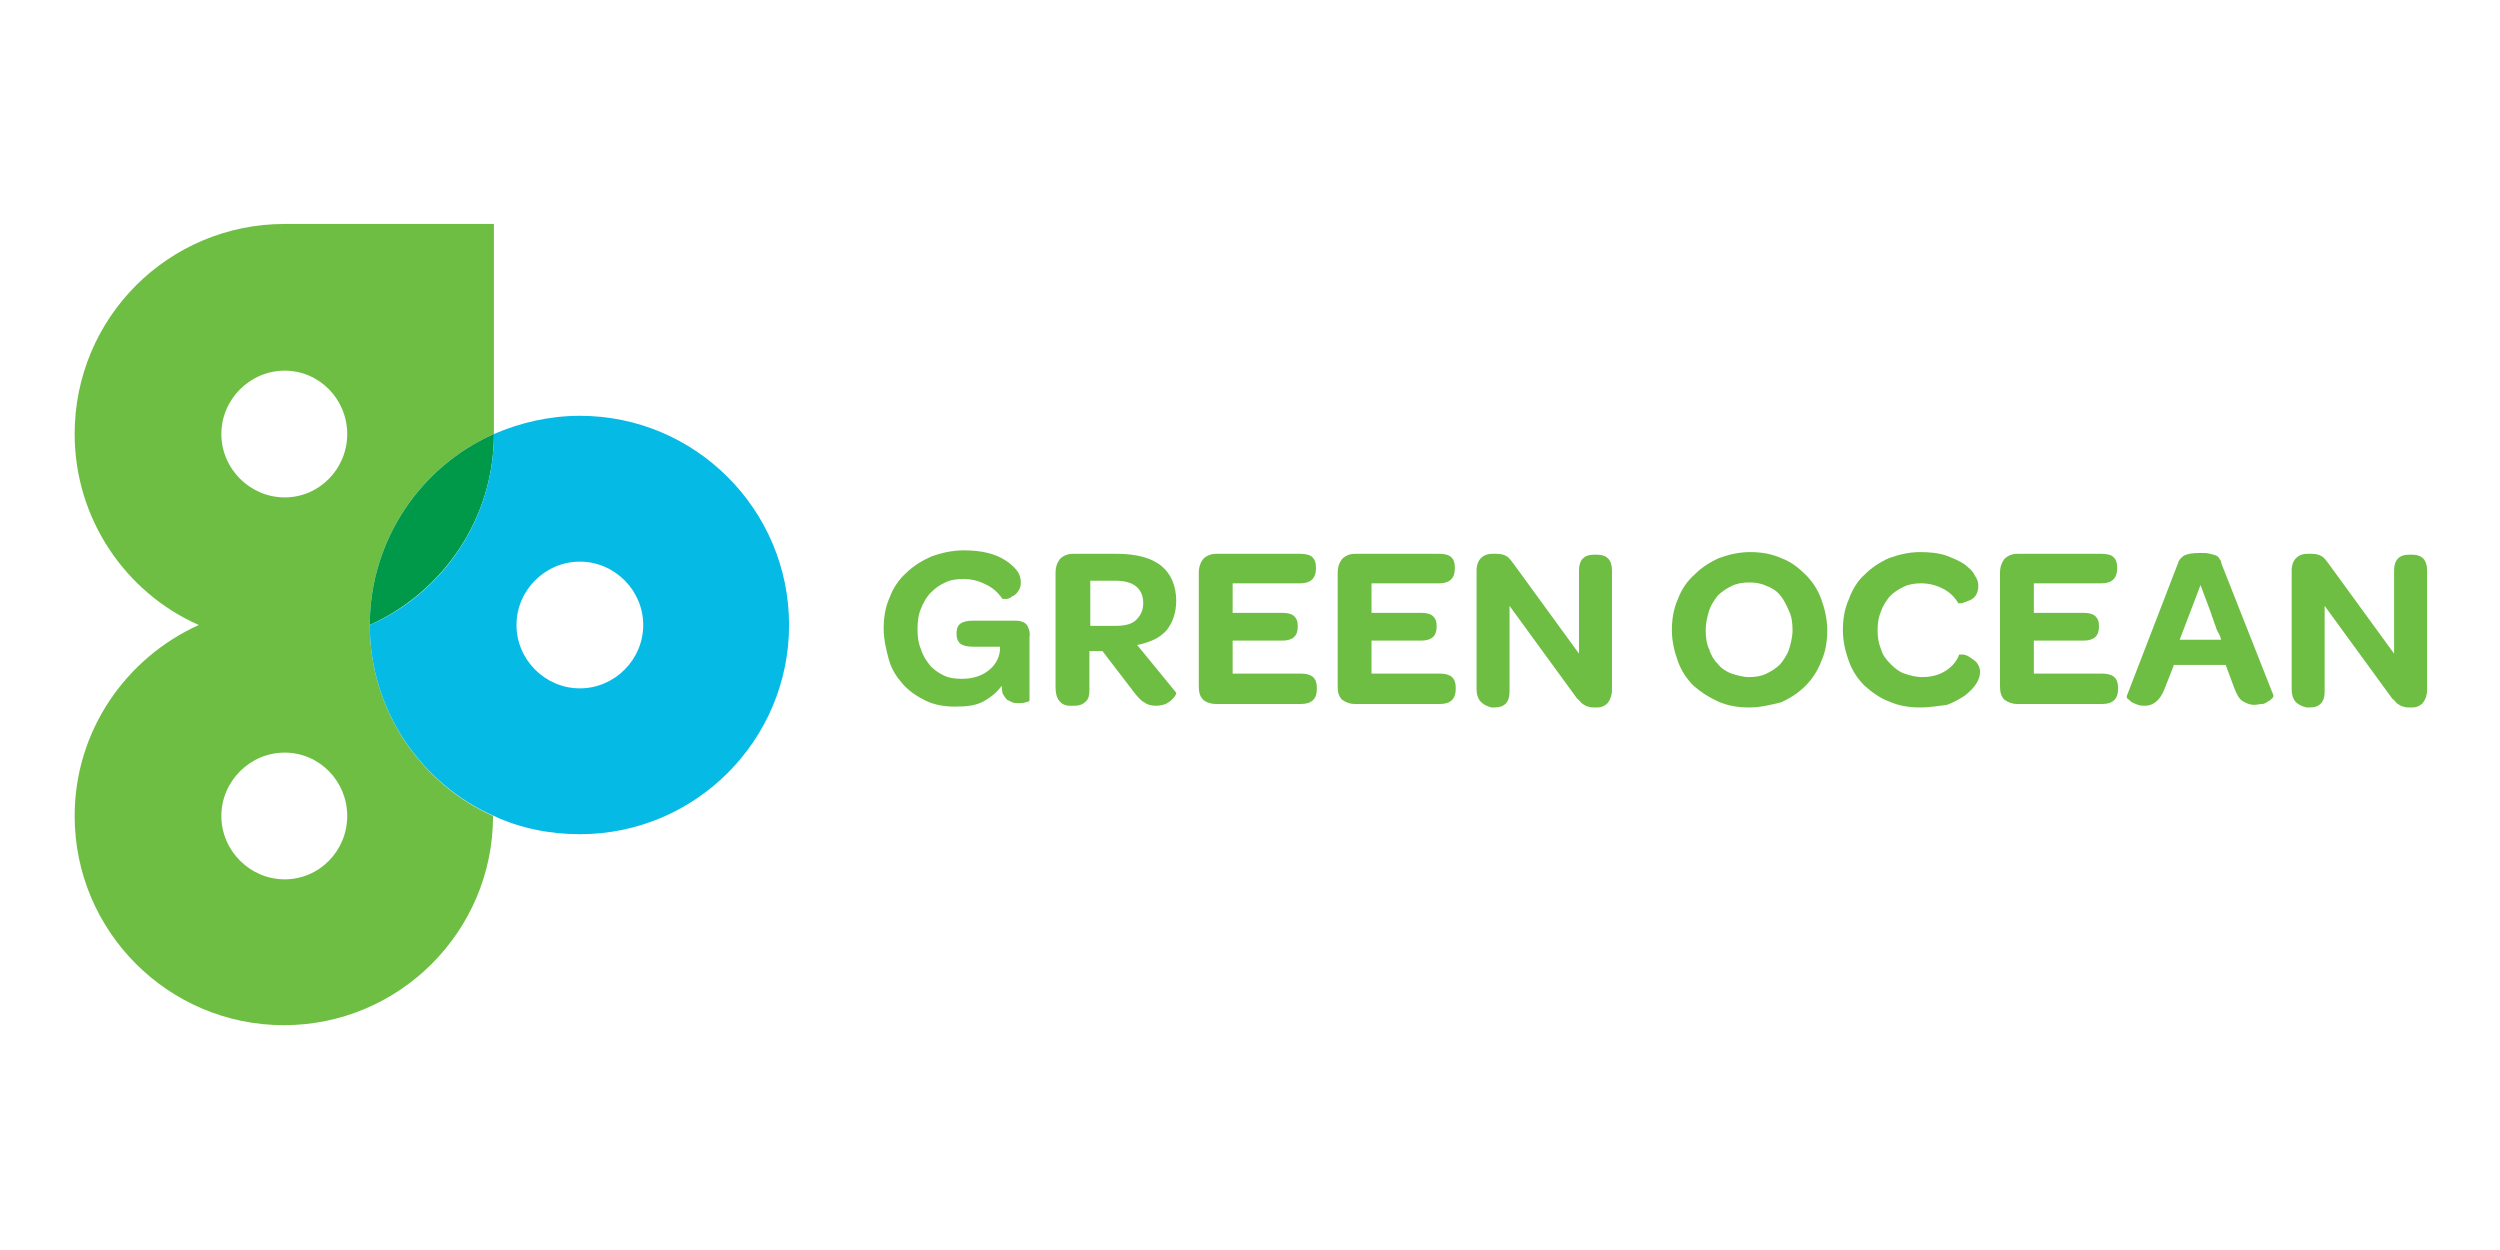
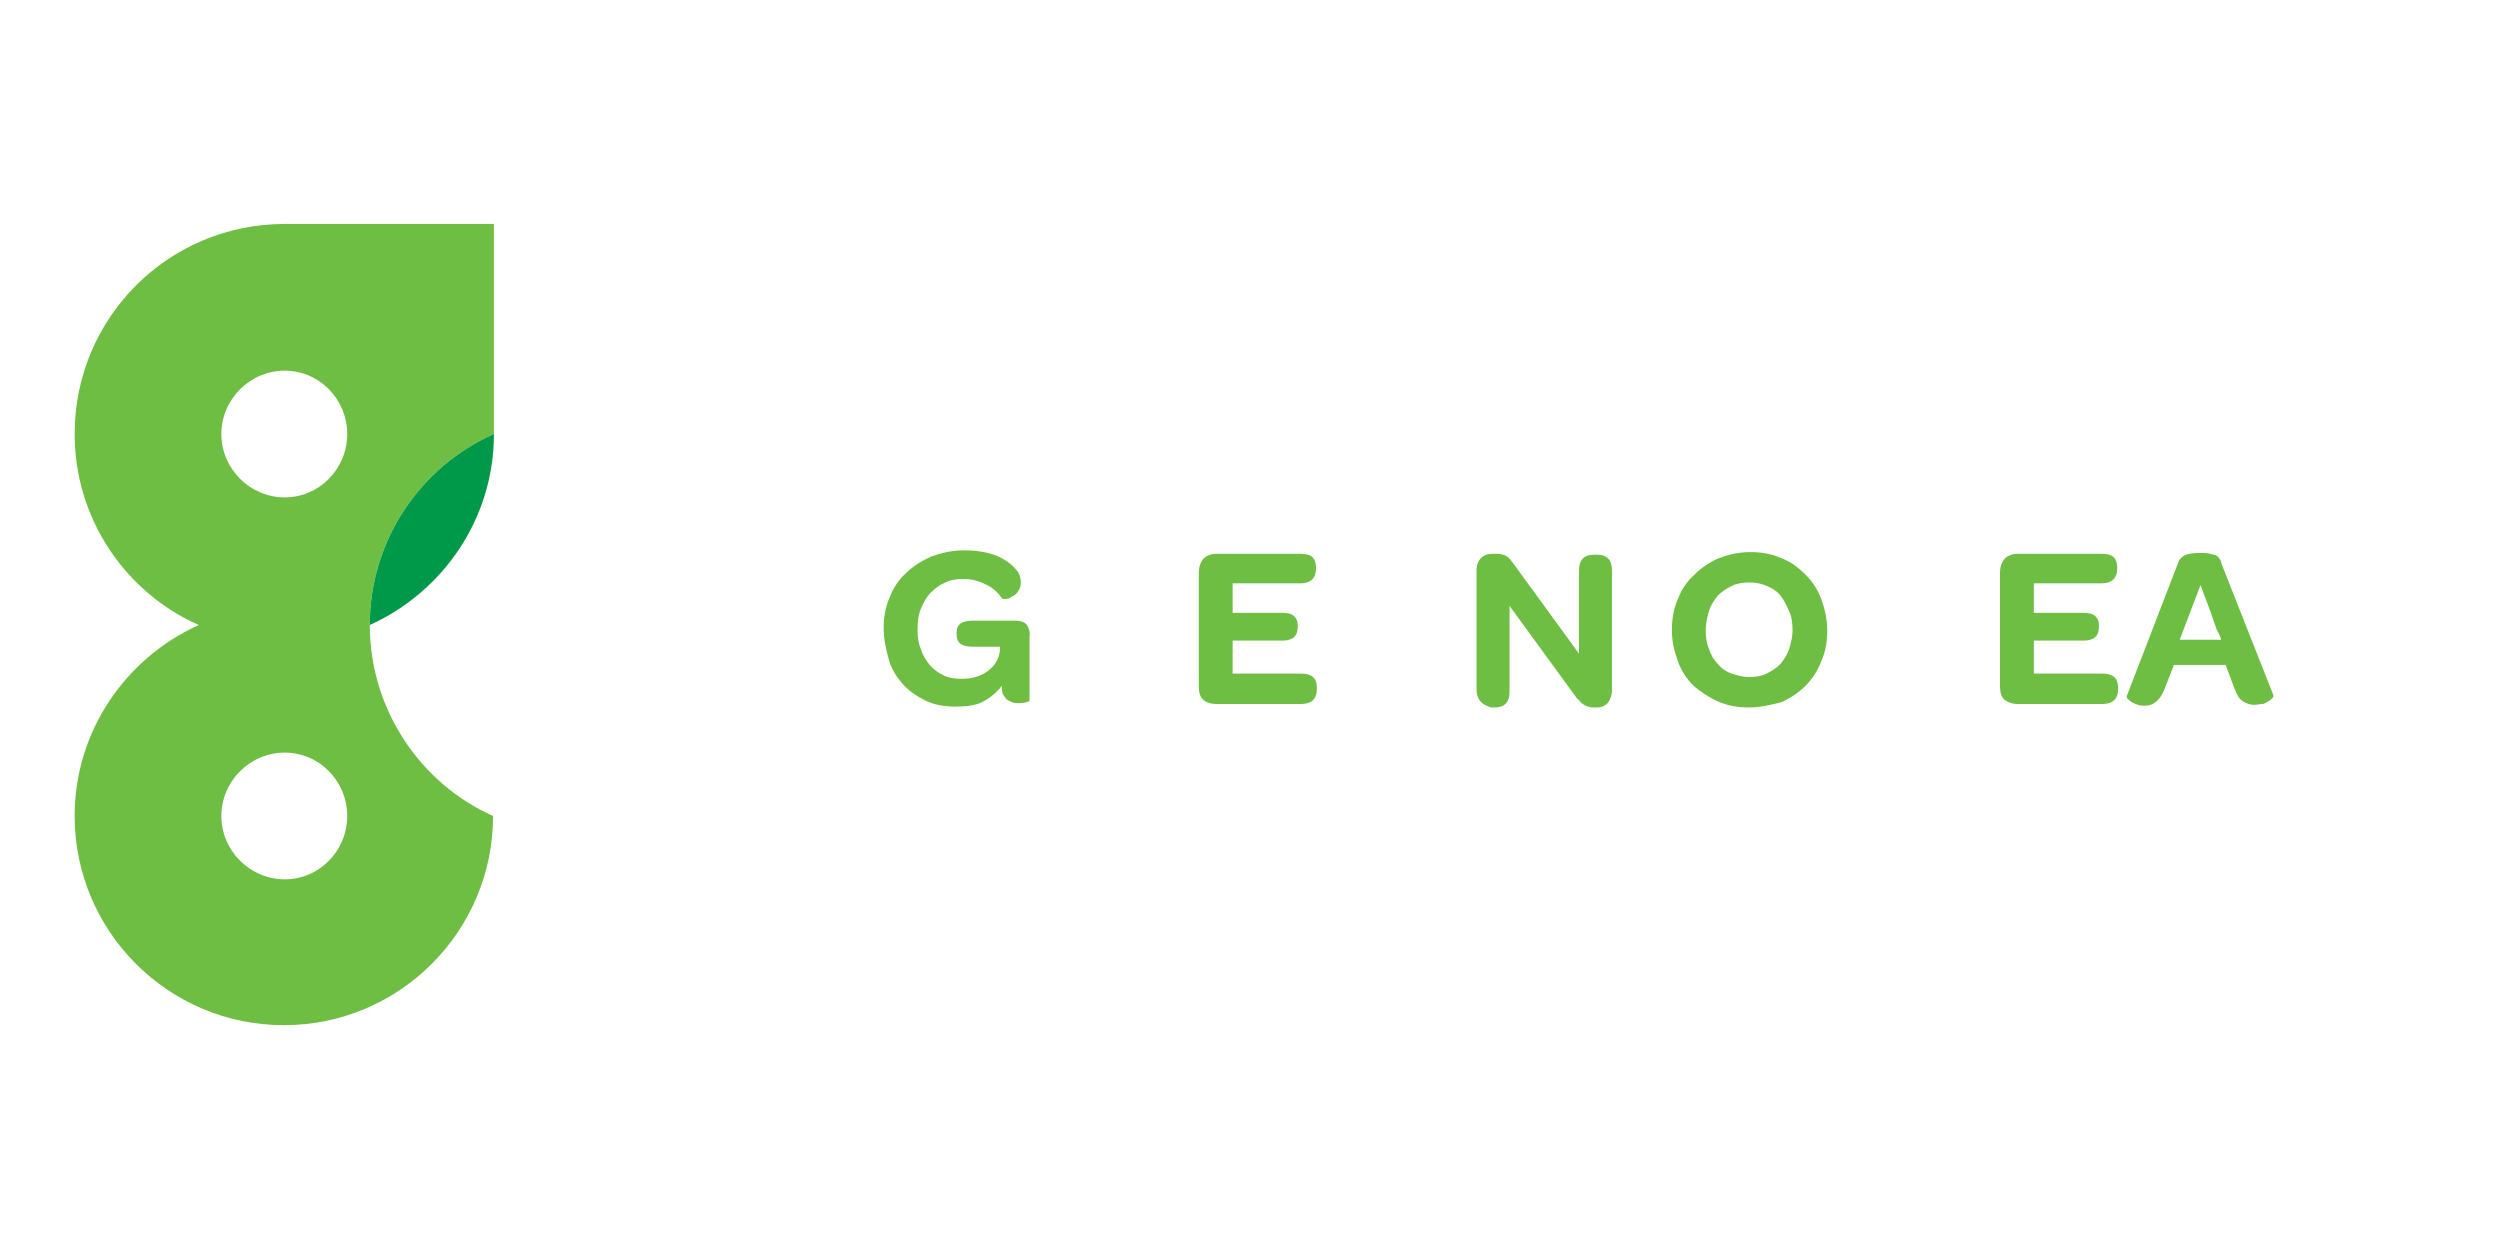
<svg xmlns="http://www.w3.org/2000/svg" version="1.1" id="Layer_1" x="0px" y="0px" viewBox="0 0 288 144" style="enable-background:new 0 0 288 144;" xml:space="preserve">
  <style type="text/css">
	.st0{fill:#6FBE44;}
	.st1{fill:#009949;}
	.st2{fill:#05BAE5;}
</style>
  <g id="go-logotype">
    <g>
      <path class="st0" d="M115.4,79c-0.5,0.7-1.2,1.3-2.1,1.8s-2,0.6-3.3,0.6c-1.2,0-2.4-0.2-3.4-0.7s-1.9-1.1-2.6-1.9    c-0.7-0.8-1.3-1.7-1.6-2.8s-0.6-2.3-0.6-3.6c0-1.3,0.2-2.5,0.7-3.6c0.4-1.1,1.1-2.1,1.9-2.8c0.8-0.8,1.8-1.4,2.9-1.9    c1.1-0.4,2.4-0.7,3.7-0.7c1.1,0,2,0.1,2.8,0.3c0.8,0.2,1.5,0.5,2.1,0.9c0.6,0.4,1,0.8,1.3,1.2s0.4,0.9,0.4,1.3    c0,0.4-0.1,0.7-0.3,1c-0.2,0.3-0.4,0.5-0.7,0.6c-0.2,0.2-0.5,0.3-0.7,0.3c-0.2,0-0.3,0-0.4,0c-0.5-0.7-1.1-1.3-2-1.7    c-0.8-0.4-1.6-0.6-2.5-0.6c-0.8,0-1.5,0.1-2.1,0.4c-0.7,0.3-1.2,0.7-1.7,1.2c-0.5,0.5-0.8,1.1-1.1,1.8c-0.3,0.7-0.4,1.5-0.4,2.4    s0.1,1.6,0.4,2.3c0.2,0.7,0.6,1.3,1,1.8c0.4,0.5,1,0.9,1.6,1.2c0.6,0.3,1.3,0.4,2.1,0.4c1.2,0,2.2-0.3,3-0.9    c0.8-0.6,1.3-1.4,1.4-2.4v-0.4h-3.1c-0.6,0-1.1-0.1-1.4-0.3c-0.3-0.2-0.5-0.6-0.5-1.1v-0.2c0-0.6,0.2-0.9,0.5-1.1    c0.3-0.2,0.8-0.3,1.4-0.3h4.9c0.6,0,1.1,0.2,1.3,0.5c0.2,0.3,0.4,0.8,0.3,1.4v7.3c0,0.1-0.1,0.1-0.4,0.2s-0.6,0.1-0.9,0.1    c-0.2,0-0.5,0-0.7-0.1s-0.4-0.2-0.6-0.3c-0.2-0.2-0.3-0.4-0.5-0.7C115.5,79.8,115.4,79.5,115.4,79z" />
-       <path class="st0" d="M135.5,79.8c0,0.1,0,0.2-0.1,0.3c-0.1,0.2-0.2,0.3-0.4,0.5c-0.2,0.2-0.4,0.3-0.7,0.5    c-0.3,0.1-0.7,0.2-1.1,0.2c-0.6,0-1-0.1-1.4-0.4c-0.4-0.2-0.8-0.7-1.2-1.2L127,75h-1.5v4.5c0,0.6-0.1,1-0.4,1.3    c-0.3,0.3-0.7,0.5-1.3,0.5h-0.6c-0.5,0-0.9-0.2-1.2-0.6c-0.3-0.4-0.4-0.9-0.4-1.6V66c0-0.7,0.2-1.2,0.5-1.6    c0.4-0.4,0.9-0.6,1.5-0.6h5.1c2.3,0,4,0.5,5.1,1.4c1.1,0.9,1.7,2.3,1.7,4c0,1.4-0.4,2.5-1.1,3.4c-0.8,0.9-1.9,1.4-3.4,1.7    L135.5,79.8z M128.5,72.1c1.1,0,1.9-0.2,2.4-0.7c0.5-0.5,0.8-1.1,0.8-1.9c0-1.7-1.1-2.6-3.2-2.6h-2.9v5.2H128.5z" />
      <path class="st0" d="M138.6,80.6c-0.4-0.4-0.5-0.9-0.5-1.6V66c0-0.7,0.2-1.2,0.5-1.6c0.4-0.4,0.9-0.6,1.5-0.6h9.7    c0.6,0,1.1,0.1,1.4,0.4c0.3,0.3,0.4,0.7,0.4,1.2v0.1c0,1.1-0.6,1.7-1.8,1.7H142v3.4h5.7c0.6,0,1.1,0.1,1.4,0.4s0.4,0.6,0.4,1.1    v0.1c0,1.1-0.6,1.6-1.8,1.6H142v3.8h7.9c1.2,0,1.8,0.5,1.8,1.6v0.2c0,1.1-0.6,1.7-1.8,1.7h-9.8C139.5,81.1,138.9,80.9,138.6,80.6z    " />
-       <path class="st0" d="M154.6,80.6c-0.4-0.4-0.5-0.9-0.5-1.6V66c0-0.7,0.2-1.2,0.5-1.6c0.4-0.4,0.9-0.6,1.5-0.6h9.7    c0.6,0,1.1,0.1,1.4,0.4c0.3,0.3,0.4,0.7,0.4,1.2v0.1c0,1.1-0.6,1.7-1.8,1.7H158v3.4h5.7c0.6,0,1.1,0.1,1.4,0.4s0.4,0.6,0.4,1.1    v0.1c0,1.1-0.6,1.6-1.8,1.6H158v3.8h7.9c1.2,0,1.8,0.5,1.8,1.6v0.2c0,1.1-0.6,1.7-1.8,1.7h-9.8C155.5,81.1,155,80.9,154.6,80.6z" />
      <path class="st0" d="M170.1,79.4V65.7c0-0.6,0.2-1.1,0.5-1.4c0.3-0.3,0.7-0.5,1.3-0.5h0.5c0.5,0,0.9,0.1,1.2,0.3    c0.3,0.2,0.5,0.5,0.8,0.9l7.5,10.3v-9.6c0-1.2,0.6-1.8,1.7-1.8h0.4c1.1,0,1.7,0.6,1.7,1.8v13.8c0,0.6-0.2,1.1-0.5,1.5    c-0.3,0.3-0.7,0.5-1.2,0.5h-0.3c-0.3,0-0.5,0-0.7-0.1c-0.2,0-0.3-0.1-0.5-0.2s-0.3-0.2-0.4-0.3s-0.2-0.3-0.4-0.4l-7.8-10.7v9.9    c0,1.2-0.6,1.8-1.7,1.8h-0.4C170.7,81.2,170.1,80.6,170.1,79.4z" />
      <path class="st0" d="M201.5,81.5c-1.3,0-2.5-0.2-3.6-0.7s-2-1.1-2.8-1.8c-0.8-0.8-1.4-1.7-1.8-2.8c-0.4-1.1-0.7-2.3-0.7-3.6    s0.2-2.5,0.7-3.6c0.4-1.1,1.1-2.1,1.9-2.8c0.8-0.8,1.7-1.4,2.8-1.9c1.1-0.4,2.3-0.7,3.6-0.7c1.3,0,2.5,0.2,3.6,0.7    c1.1,0.4,2,1.1,2.8,1.9c0.8,0.8,1.4,1.7,1.8,2.8c0.4,1.1,0.7,2.3,0.7,3.6s-0.2,2.5-0.7,3.6c-0.4,1.1-1.1,2.1-1.8,2.8    c-0.8,0.8-1.7,1.4-2.8,1.9C204,81.2,202.8,81.5,201.5,81.5z M201.5,78c0.7,0,1.4-0.1,2-0.4c0.6-0.3,1.1-0.6,1.6-1.1    c0.4-0.5,0.8-1.1,1-1.7c0.2-0.7,0.4-1.4,0.4-2.2c0-0.8-0.1-1.6-0.4-2.2c-0.3-0.7-0.6-1.3-1-1.8c-0.4-0.5-1-0.9-1.6-1.1    c-0.6-0.3-1.3-0.4-2-0.4s-1.4,0.1-2,0.4c-0.6,0.3-1.1,0.6-1.6,1.1c-0.4,0.5-0.8,1.1-1,1.7c-0.2,0.7-0.4,1.4-0.4,2.3    c0,0.8,0.1,1.6,0.4,2.2c0.2,0.7,0.6,1.3,1,1.7c0.4,0.5,1,0.9,1.6,1.1C200.1,77.8,200.8,78,201.5,78z" />
-       <path class="st0" d="M221.2,81.5c-1.3,0-2.5-0.2-3.6-0.7c-1.1-0.4-2-1.1-2.8-1.8c-0.8-0.8-1.4-1.7-1.8-2.8    c-0.4-1.1-0.7-2.3-0.7-3.6s0.2-2.5,0.7-3.6c0.4-1.1,1-2.1,1.8-2.8c0.8-0.8,1.7-1.4,2.8-1.9c1.1-0.4,2.3-0.7,3.6-0.7    c1.1,0,2.1,0.1,3,0.4c0.8,0.3,1.5,0.6,2.1,1c0.5,0.4,1,0.8,1.2,1.3c0.3,0.4,0.4,0.8,0.4,1.2c0,0.4-0.1,0.8-0.3,1.1    c-0.2,0.3-0.5,0.5-0.8,0.6s-0.5,0.2-0.8,0.3c-0.2,0-0.4,0-0.4,0c-0.4-0.7-1-1.3-1.8-1.7c-0.8-0.4-1.6-0.6-2.5-0.6    c-0.7,0-1.4,0.1-2,0.4c-0.6,0.3-1.1,0.6-1.6,1.1c-0.4,0.5-0.8,1.1-1,1.7c-0.3,0.7-0.4,1.4-0.4,2.2c0,0.8,0.1,1.5,0.4,2.2    c0.2,0.7,0.6,1.2,1.1,1.7c0.5,0.5,1,0.9,1.6,1.1s1.3,0.4,2,0.4c1,0,1.9-0.2,2.7-0.7c0.8-0.5,1.3-1.1,1.6-1.9c0,0,0.1,0,0.4,0    c0.2,0,0.5,0.1,0.8,0.3s0.6,0.4,0.8,0.6c0.2,0.3,0.4,0.6,0.4,1.1c0,0.4-0.1,0.8-0.4,1.3c-0.3,0.5-0.7,0.9-1.3,1.4    c-0.6,0.4-1.3,0.8-2.1,1.1C223.4,81.3,222.4,81.5,221.2,81.5z" />
      <path class="st0" d="M230.9,80.6c-0.4-0.4-0.5-0.9-0.5-1.6V66c0-0.7,0.2-1.2,0.5-1.6c0.4-0.4,0.9-0.6,1.5-0.6h9.7    c0.6,0,1.1,0.1,1.4,0.4c0.3,0.3,0.4,0.7,0.4,1.2v0.1c0,1.1-0.6,1.7-1.8,1.7h-7.8v3.4h5.7c0.6,0,1.1,0.1,1.4,0.4s0.4,0.6,0.4,1.1    v0.1c0,1.1-0.6,1.6-1.8,1.6h-5.7v3.8h7.9c1.2,0,1.8,0.5,1.8,1.6v0.2c0,1.1-0.6,1.7-1.8,1.7h-9.8C231.8,81.1,231.3,80.9,230.9,80.6    z" />
      <path class="st0" d="M250.4,76.7l-1.1,2.8c-0.3,0.7-0.6,1.1-1,1.4s-0.8,0.4-1.2,0.4c-0.3,0-0.5,0-0.8-0.1s-0.5-0.2-0.7-0.3    s-0.3-0.3-0.5-0.4c-0.1-0.1-0.1-0.2-0.1-0.3l5.9-15.3c0.1-0.4,0.3-0.6,0.7-0.9c0.4-0.2,1-0.3,1.9-0.3c0.4,0,0.8,0,1.1,0.1    c0.3,0.1,0.5,0.1,0.7,0.2c0.2,0.1,0.3,0.2,0.4,0.4c0.1,0.1,0.2,0.3,0.2,0.5l6,15.2c0,0.1,0,0.2-0.1,0.3c-0.1,0.1-0.3,0.3-0.5,0.4    s-0.4,0.3-0.7,0.3s-0.6,0.1-0.9,0.1c-0.4,0-0.8-0.1-1.3-0.4s-0.7-0.8-1-1.5l-1-2.7H250.4z M255.9,73.8c-0.1-0.4-0.2-0.7-0.4-1    s-0.2-0.6-0.4-1c-0.1-0.4-0.3-0.8-0.4-1.2l-1.2-3.2l-2.4,6.3H255.9z" />
-       <path class="st0" d="M264,79.4V65.7c0-0.6,0.2-1.1,0.5-1.4c0.3-0.3,0.7-0.5,1.3-0.5h0.5c0.5,0,0.9,0.1,1.2,0.3    c0.3,0.2,0.5,0.5,0.8,0.9l7.5,10.3v-9.6c0-1.2,0.6-1.8,1.7-1.8h0.4c1.1,0,1.7,0.6,1.7,1.8v13.8c0,0.6-0.2,1.1-0.5,1.5    c-0.3,0.3-0.7,0.5-1.2,0.5h-0.3c-0.3,0-0.5,0-0.7-0.1c-0.2,0-0.3-0.1-0.5-0.2s-0.3-0.2-0.4-0.3s-0.2-0.3-0.4-0.4l-7.8-10.7v9.9    c0,1.2-0.6,1.8-1.7,1.8h-0.4C264.5,81.2,264,80.6,264,79.4z" />
    </g>
  </g>
  <g id="go-logo">
    <path class="st0" d="M42.6,72C42.6,72,42.6,72,42.6,72L42.6,72c0-9.8,5.9-18.3,14.3-22c0,0,0,0,0,0V25.8H32.8   C19.4,25.8,8.6,36.6,8.6,50c0,9.8,5.9,18.3,14.3,22C14.5,75.8,8.6,84.2,8.6,94c0,13.3,10.8,24.1,24.1,24.1   c13.3,0,24.1-10.8,24.1-24.1c0,0,0,0,0,0C48.5,90.3,42.6,81.8,42.6,72z M32.8,101.3c-4,0-7.3-3.3-7.3-7.3s3.3-7.3,7.3-7.3   S40,90,40,94S36.8,101.3,32.8,101.3z M32.8,57.3c-4,0-7.3-3.3-7.3-7.3s3.3-7.3,7.3-7.3S40,46,40,50S36.8,57.3,32.8,57.3z" />
    <path class="st1" d="M42.6,72c8.4-3.8,14.3-12.2,14.3-22C48.5,53.7,42.6,62.2,42.6,72z" />
-     <path class="st2" d="M66.8,47.9c-3.5,0-6.9,0.8-9.9,2.1c0,9.8-5.9,18.3-14.3,22l0,0c0,0,0,0,0,0c0,9.8,5.9,18.3,14.3,22   c3,1.4,6.4,2.1,9.9,2.1c13.3,0,24.1-10.8,24.1-24.1C90.9,58.7,80.1,47.9,66.8,47.9z M66.8,79.3c-4,0-7.3-3.3-7.3-7.3   c0-4,3.3-7.3,7.3-7.3c4,0,7.3,3.3,7.3,7.3C74.1,76,70.8,79.3,66.8,79.3z" />
  </g>
</svg>